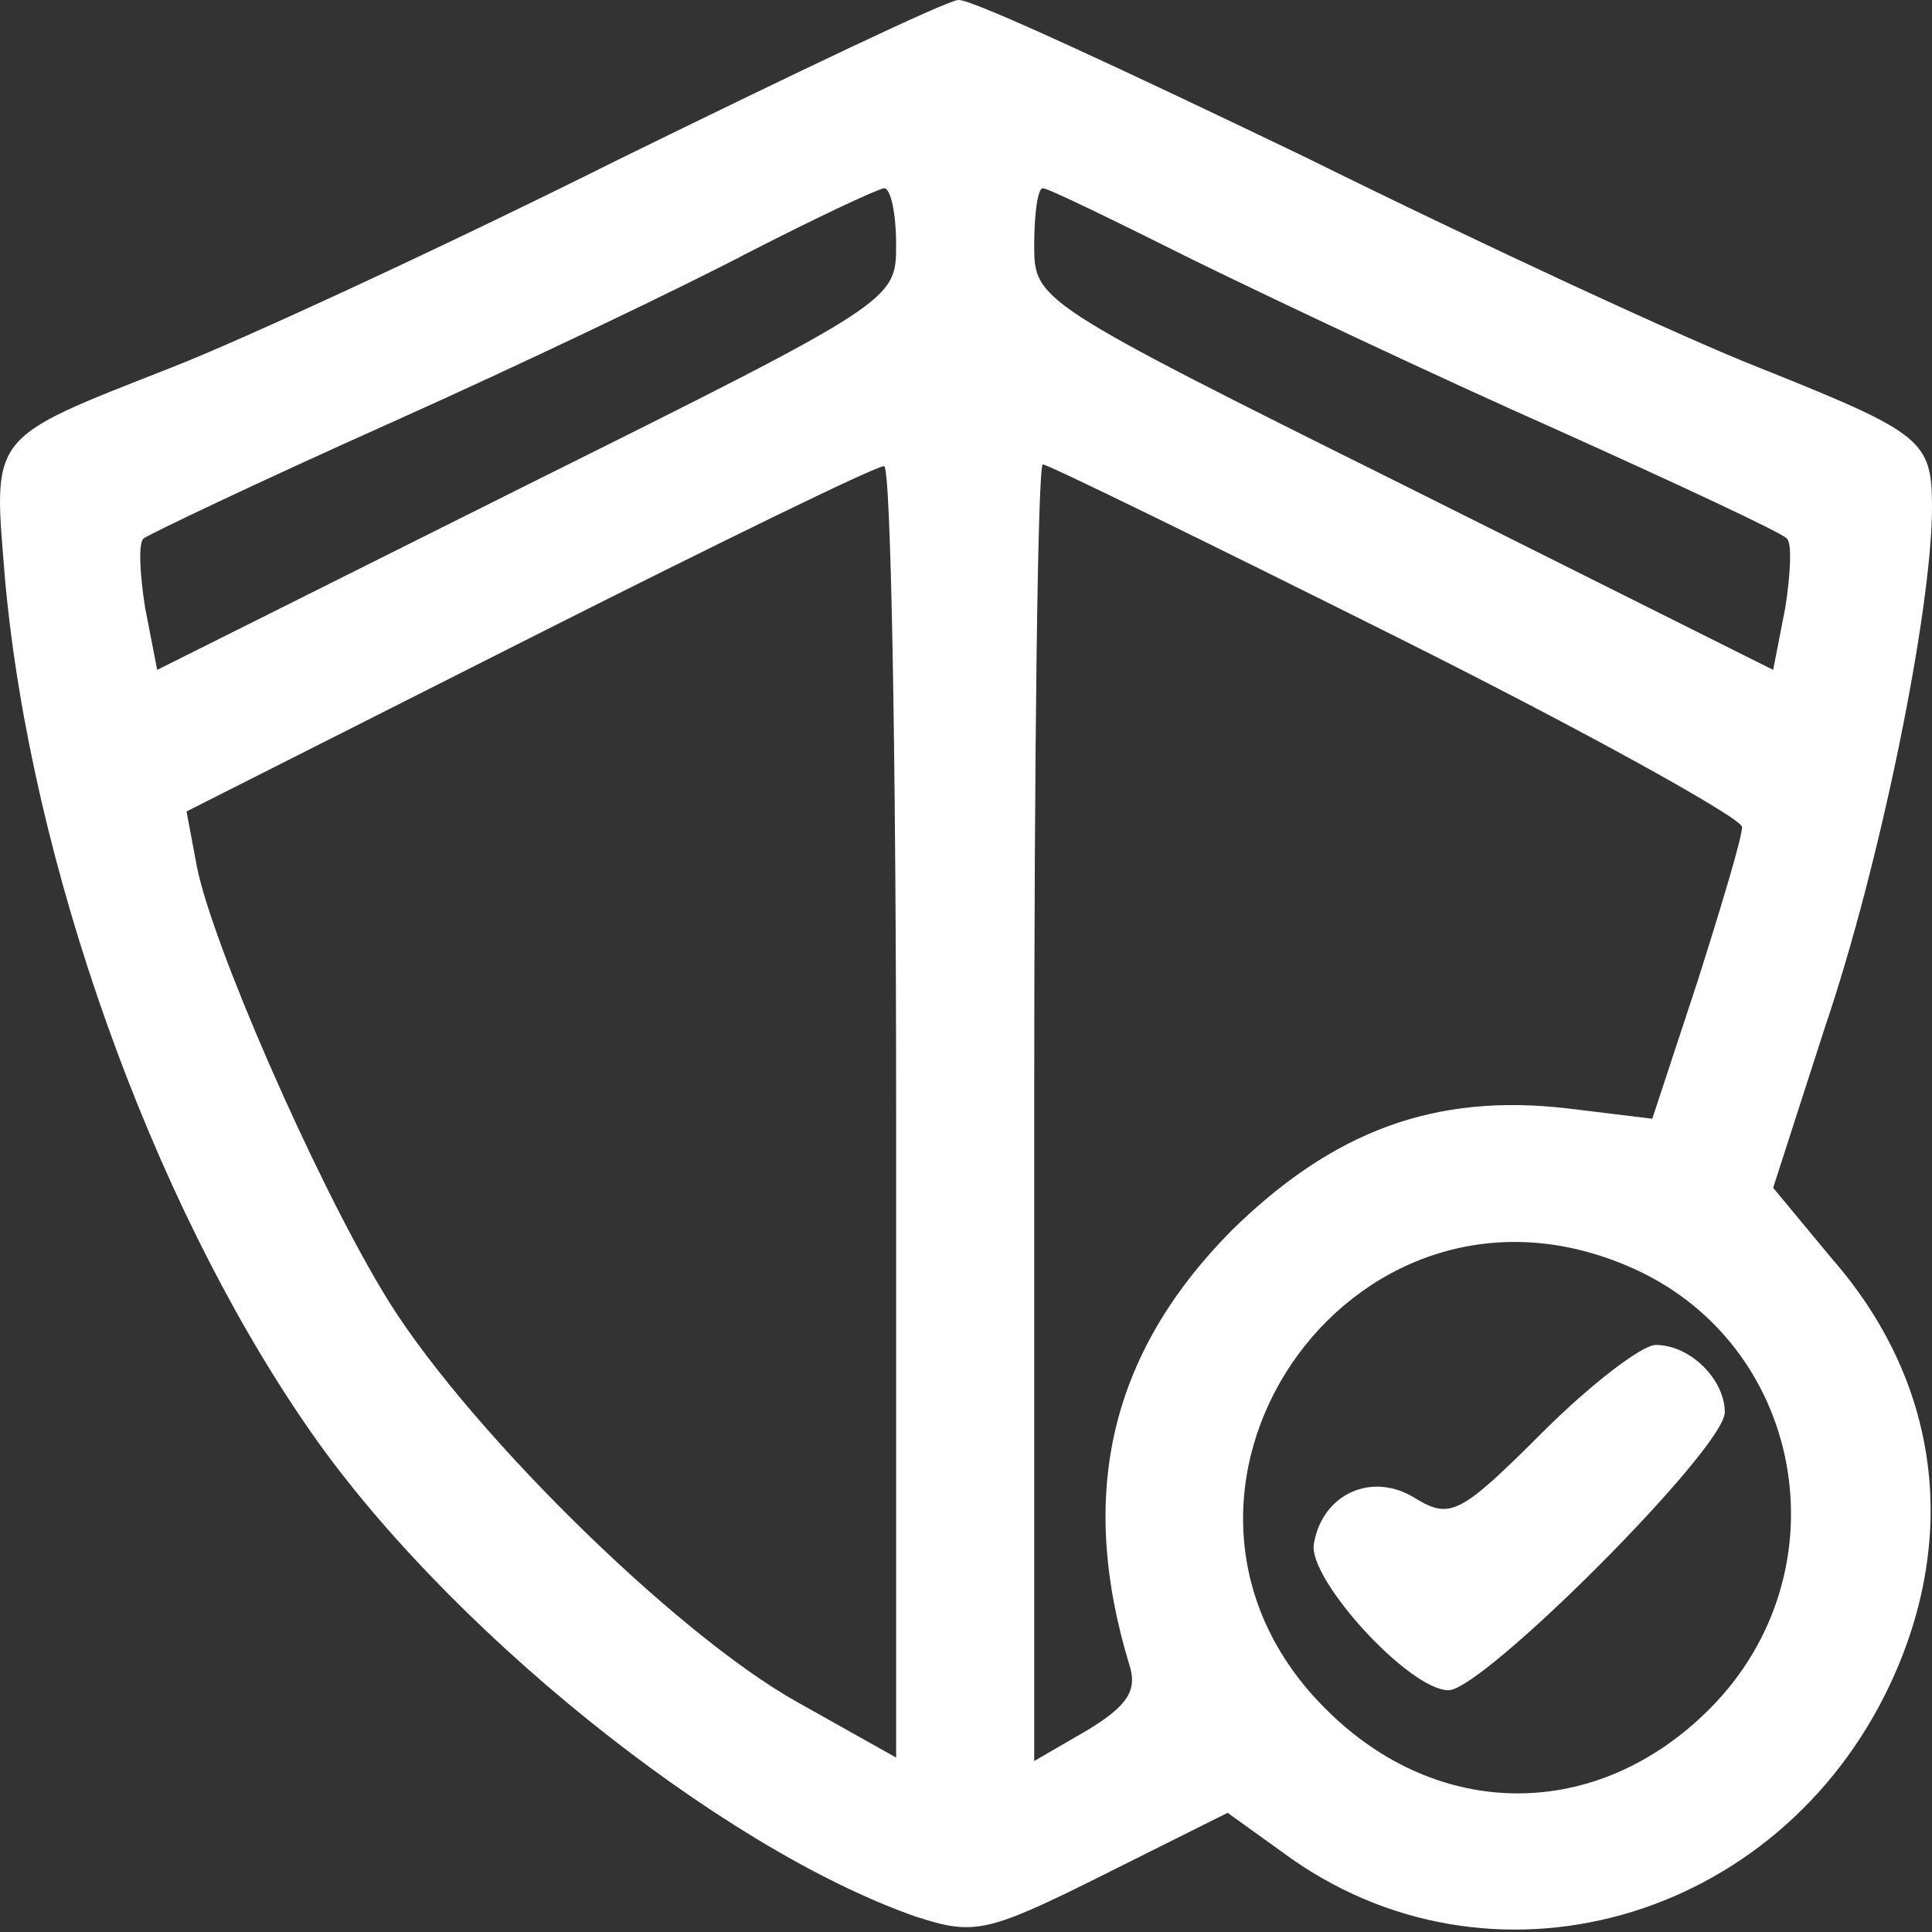
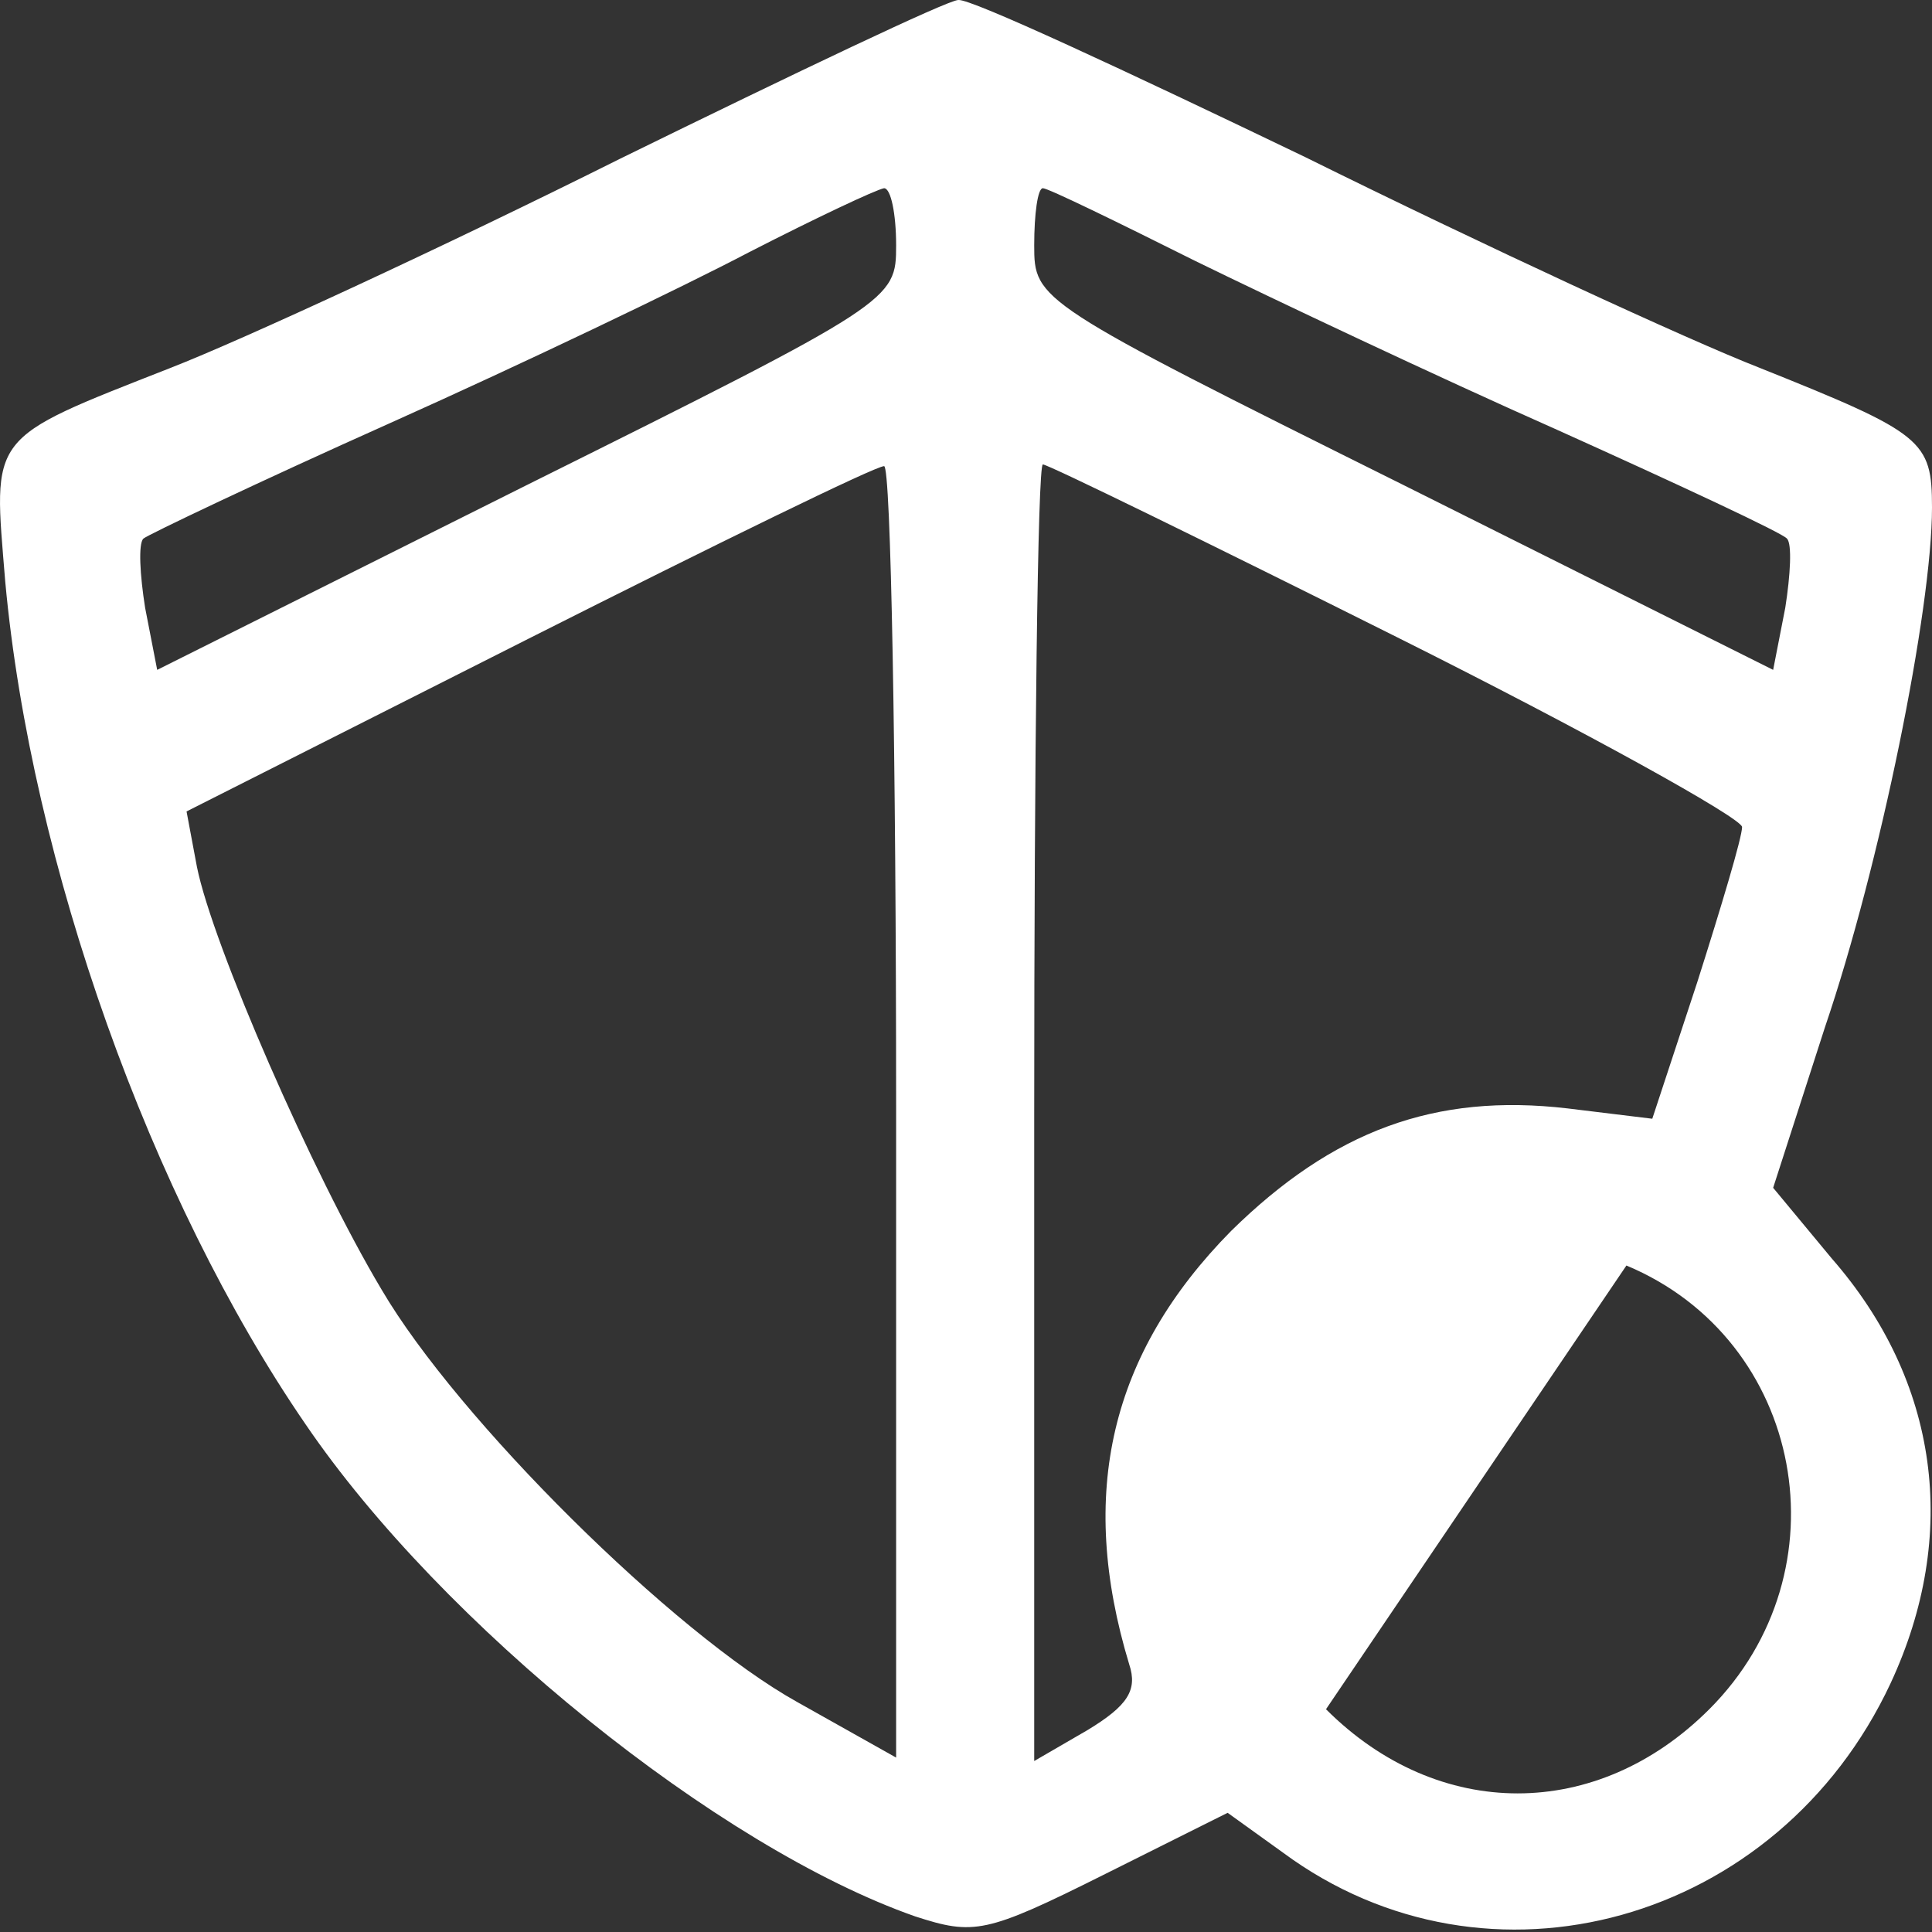
<svg xmlns="http://www.w3.org/2000/svg" width="36" height="36" viewBox="0 0 36 36" fill="none">
  <rect x="0" y="0" width="36" height="36" fill="#333333" stroke="none" />
-   <path d="M11.55 2.96C8.269 4.6 4.505 6.338 3.186 6.852C-0.256 8.204 -0.127 8.075 0.098 10.841C0.58 16.085 2.8 22.326 5.695 26.541C8.237 30.273 13.384 34.422 17.052 35.709C18.145 36.063 18.371 36.031 20.558 34.937L22.875 33.779L23.904 34.519C27.732 37.35 33.137 35.838 35.228 31.366C36.515 28.6 36.129 25.736 34.134 23.452L33.04 22.133L34.005 19.142C35.035 16.117 36 11.356 36 9.458C36 8.204 35.839 8.075 32.783 6.852C31.464 6.338 27.636 4.568 24.322 2.928C20.976 1.319 18.081 -0.032 17.856 9.53674e-05C17.663 9.53674e-05 14.832 1.351 11.55 2.96ZM16.698 4.568C16.698 5.598 16.666 5.63 9.813 9.04L2.929 12.482L2.704 11.324C2.607 10.713 2.575 10.134 2.671 10.037C2.736 9.973 4.827 8.976 7.272 7.882C9.717 6.788 12.741 5.34 13.963 4.697C15.218 4.054 16.312 3.539 16.473 3.507C16.601 3.507 16.698 3.989 16.698 4.568ZM22.263 4.858C23.711 5.566 26.767 7.013 29.019 8.011C31.303 9.04 33.233 9.941 33.298 10.037C33.394 10.134 33.362 10.713 33.266 11.324L33.04 12.482L26.156 9.04C19.303 5.63 19.271 5.598 19.271 4.568C19.271 3.989 19.336 3.507 19.432 3.507C19.529 3.507 20.783 4.118 22.263 4.858ZM16.698 20.686V32.75L14.864 31.72C12.548 30.433 8.526 26.444 7.111 24.031C5.824 21.876 3.958 17.597 3.669 16.15L3.476 15.12L9.845 11.903C13.352 10.134 16.312 8.686 16.473 8.686C16.601 8.654 16.698 14.091 16.698 20.686ZM26.027 11.871C29.566 13.64 32.461 15.249 32.461 15.41C32.461 15.603 32.075 16.89 31.625 18.305L30.788 20.846L29.212 20.654C26.735 20.364 24.837 21.072 22.939 22.938C20.687 25.222 20.076 27.828 21.041 31.012C21.202 31.495 21.009 31.785 20.269 32.235L19.271 32.814V20.75C19.271 14.091 19.336 8.654 19.432 8.654C19.529 8.654 22.488 10.102 26.027 11.871ZM30.306 23.581C33.619 24.964 34.424 29.275 31.85 31.849C29.759 33.94 26.799 33.94 24.708 31.849C20.719 27.892 25.126 21.393 30.306 23.581Z" fill="white" />
-   <path d="M28.729 26.702C27.217 28.214 27.024 28.311 26.381 27.924C25.577 27.41 24.644 27.828 24.483 28.761C24.354 29.404 26.252 31.495 26.992 31.495C27.636 31.495 32.139 26.991 32.139 26.316C32.139 25.705 31.496 25.061 30.852 25.061C30.595 25.061 29.63 25.801 28.729 26.702Z" fill="white" />
+   <path d="M11.55 2.96C8.269 4.6 4.505 6.338 3.186 6.852C-0.256 8.204 -0.127 8.075 0.098 10.841C0.58 16.085 2.8 22.326 5.695 26.541C8.237 30.273 13.384 34.422 17.052 35.709C18.145 36.063 18.371 36.031 20.558 34.937L22.875 33.779L23.904 34.519C27.732 37.35 33.137 35.838 35.228 31.366C36.515 28.6 36.129 25.736 34.134 23.452L33.04 22.133L34.005 19.142C35.035 16.117 36 11.356 36 9.458C36 8.204 35.839 8.075 32.783 6.852C31.464 6.338 27.636 4.568 24.322 2.928C20.976 1.319 18.081 -0.032 17.856 9.53674e-05C17.663 9.53674e-05 14.832 1.351 11.55 2.96ZM16.698 4.568C16.698 5.598 16.666 5.63 9.813 9.04L2.929 12.482L2.704 11.324C2.607 10.713 2.575 10.134 2.671 10.037C2.736 9.973 4.827 8.976 7.272 7.882C9.717 6.788 12.741 5.34 13.963 4.697C15.218 4.054 16.312 3.539 16.473 3.507C16.601 3.507 16.698 3.989 16.698 4.568ZM22.263 4.858C23.711 5.566 26.767 7.013 29.019 8.011C31.303 9.04 33.233 9.941 33.298 10.037C33.394 10.134 33.362 10.713 33.266 11.324L33.04 12.482L26.156 9.04C19.303 5.63 19.271 5.598 19.271 4.568C19.271 3.989 19.336 3.507 19.432 3.507C19.529 3.507 20.783 4.118 22.263 4.858ZM16.698 20.686V32.75L14.864 31.72C12.548 30.433 8.526 26.444 7.111 24.031C5.824 21.876 3.958 17.597 3.669 16.15L3.476 15.12L9.845 11.903C13.352 10.134 16.312 8.686 16.473 8.686C16.601 8.654 16.698 14.091 16.698 20.686ZM26.027 11.871C29.566 13.64 32.461 15.249 32.461 15.41C32.461 15.603 32.075 16.89 31.625 18.305L30.788 20.846L29.212 20.654C26.735 20.364 24.837 21.072 22.939 22.938C20.687 25.222 20.076 27.828 21.041 31.012C21.202 31.495 21.009 31.785 20.269 32.235L19.271 32.814V20.75C19.271 14.091 19.336 8.654 19.432 8.654C19.529 8.654 22.488 10.102 26.027 11.871ZM30.306 23.581C33.619 24.964 34.424 29.275 31.85 31.849C29.759 33.94 26.799 33.94 24.708 31.849Z" fill="white" />
</svg>